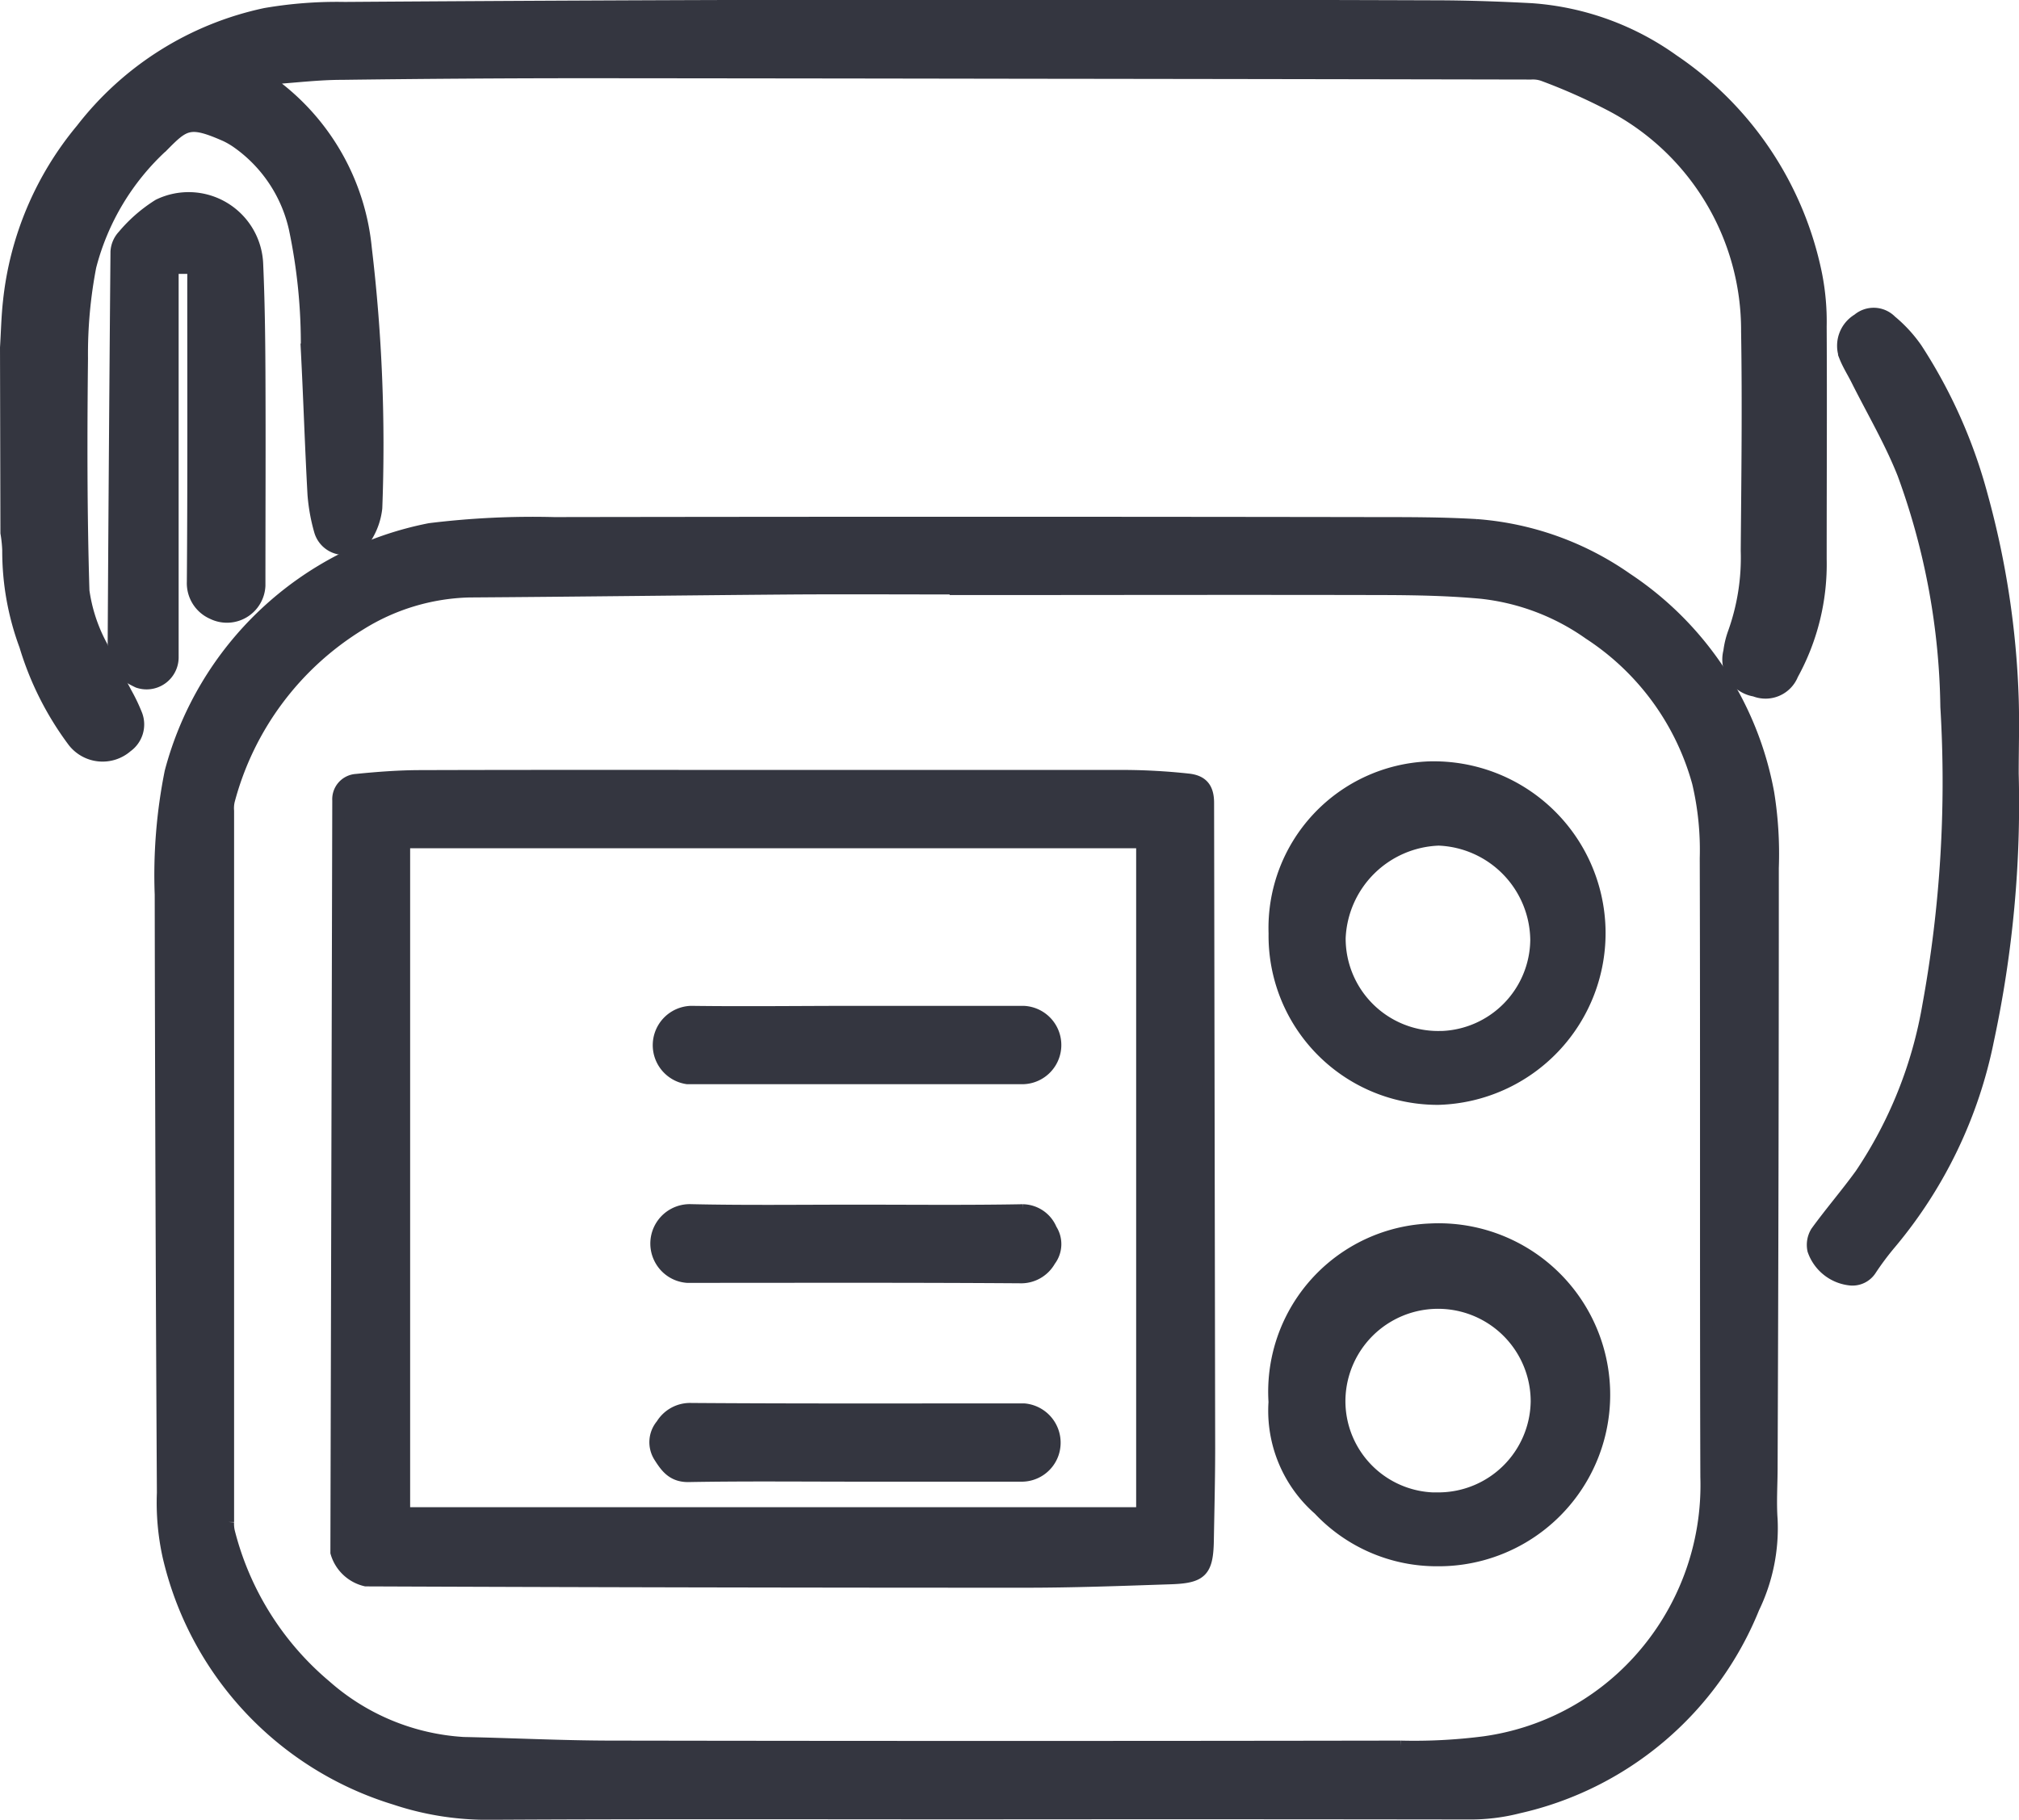
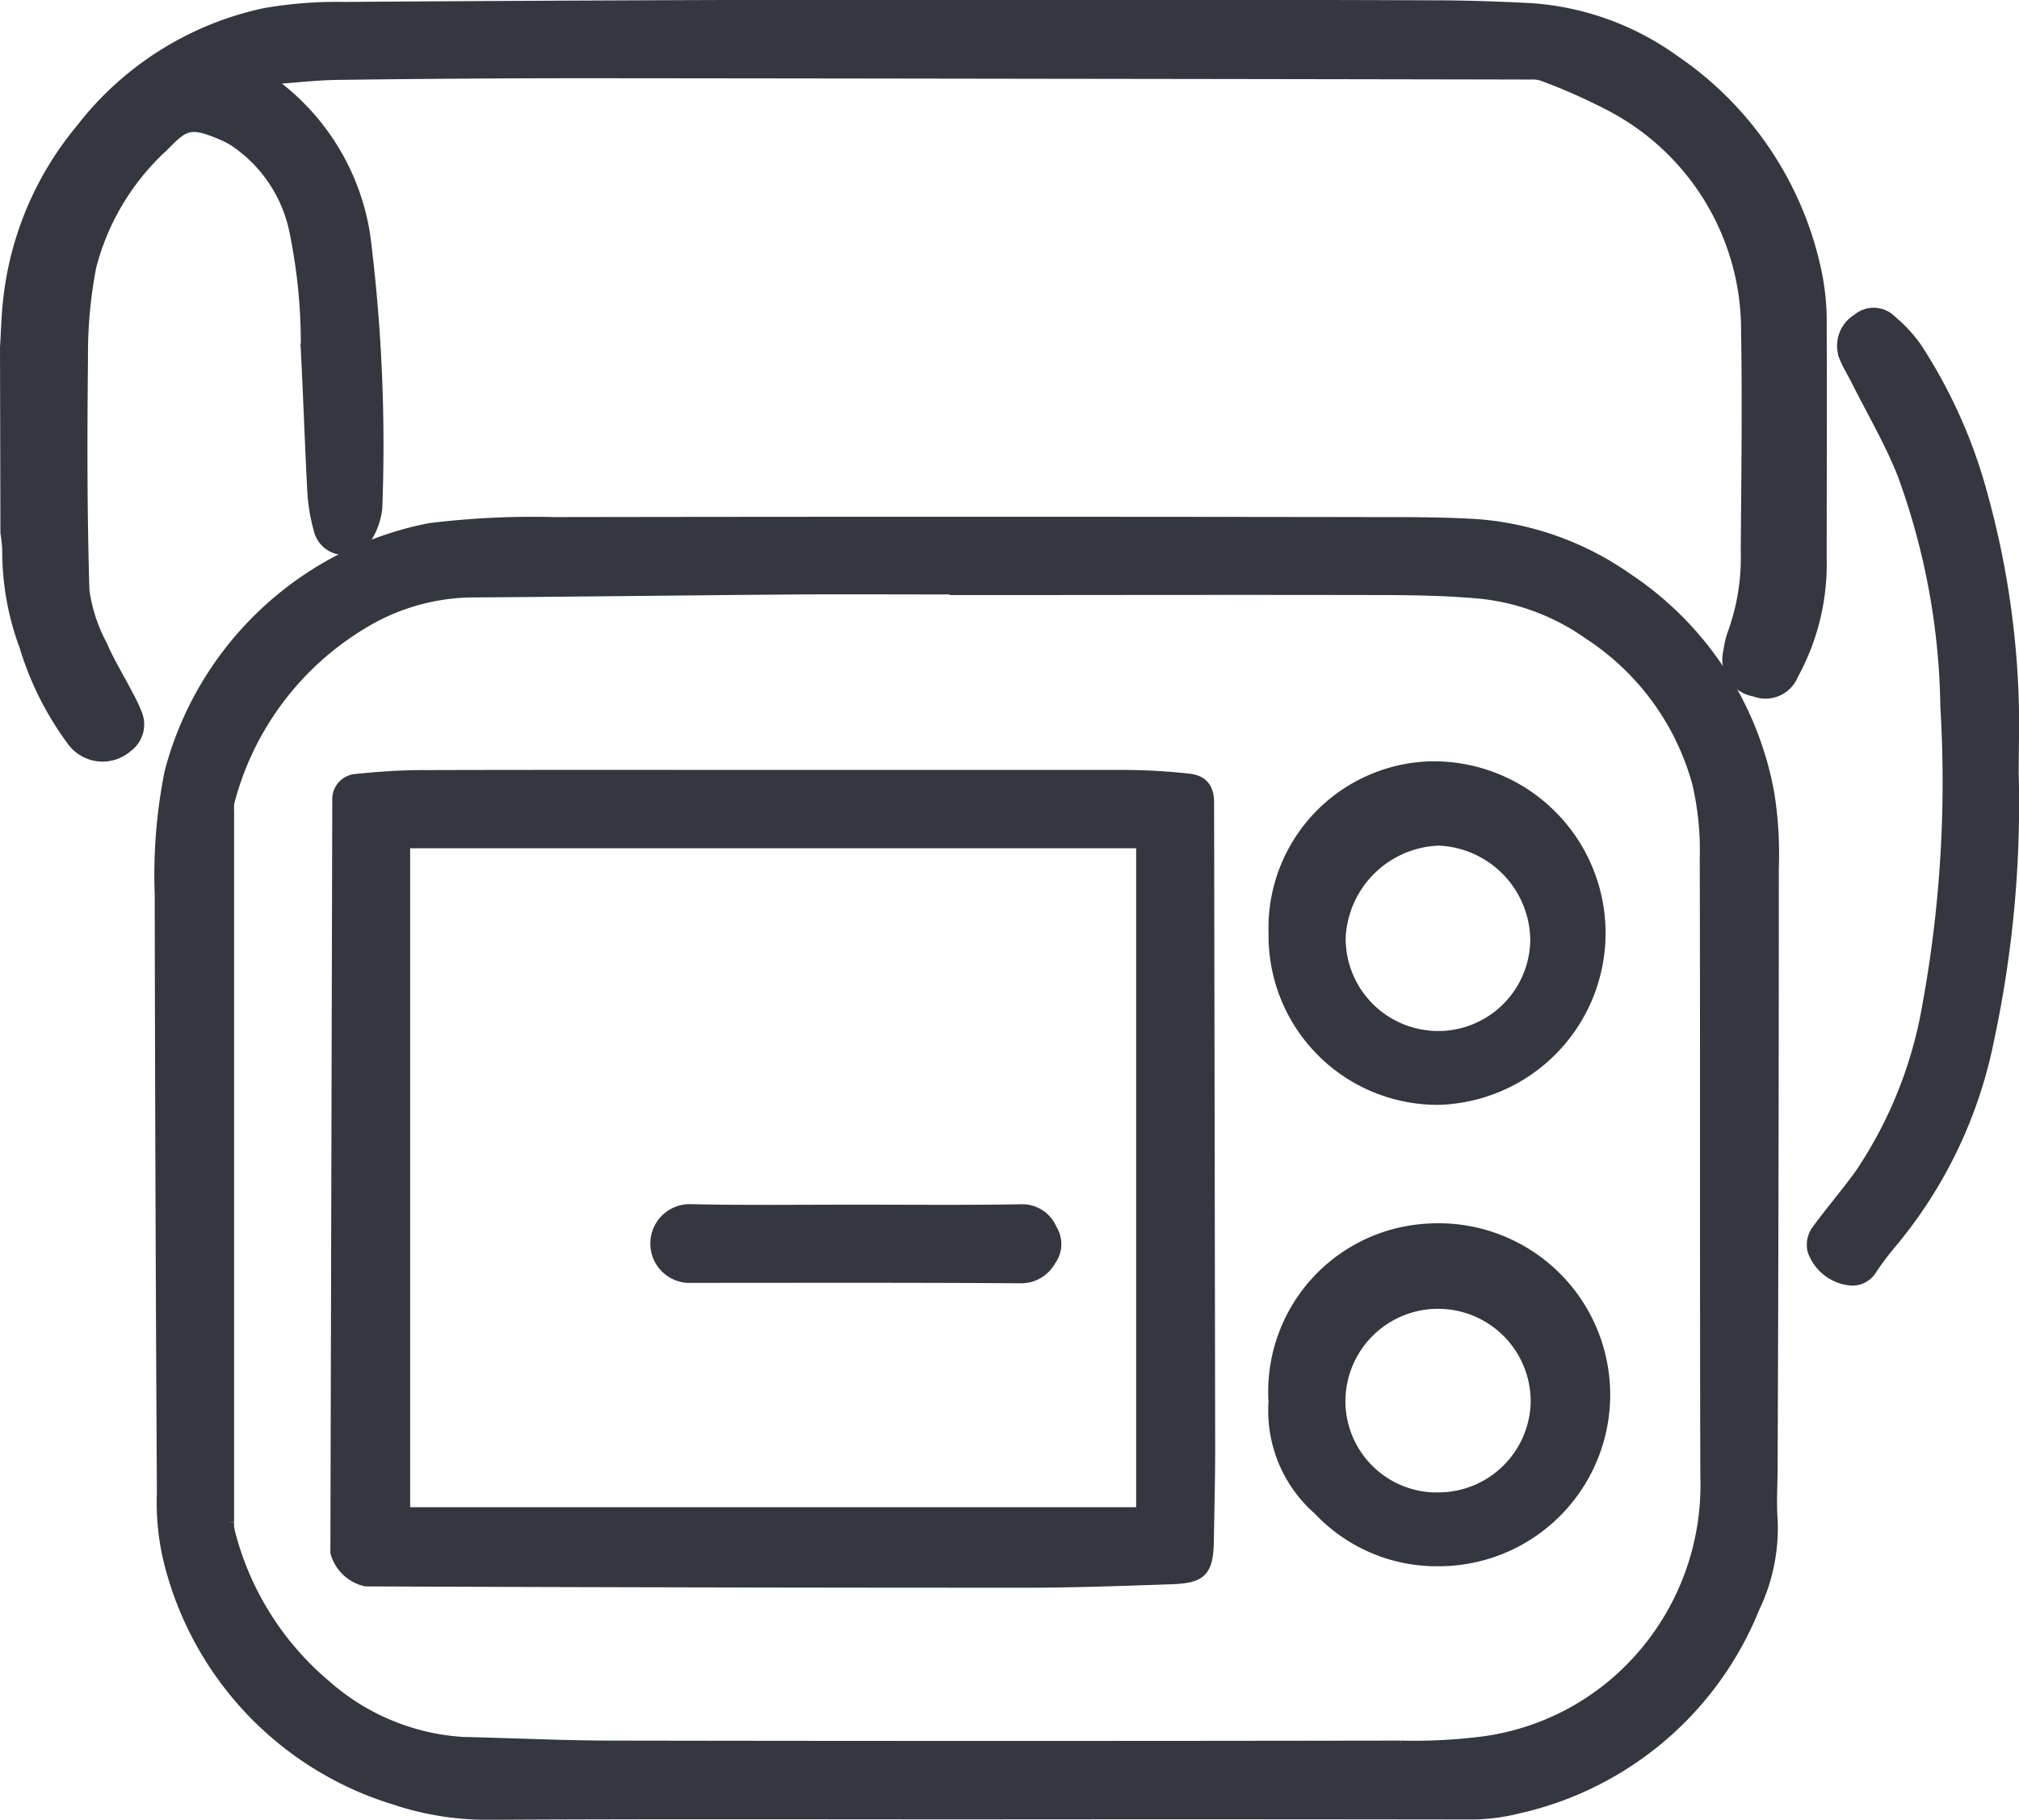
<svg xmlns="http://www.w3.org/2000/svg" width="33.499" height="30.198" viewBox="0 0 33.499 30.198">
  <g id="Group_8" data-name="Group 8" transform="translate(-53.943 -347.49)">
    <g id="Group_7" data-name="Group 7" transform="translate(54.043 347.589)">
      <path id="Path_24" data-name="Path 24" d="M54.043,353.259c.016-.255.021-.51.049-.763a5.328,5.328,0,0,1,1.208-2.86,5.224,5.224,0,0,1,3.046-1.914,7,7,0,0,1,1.317-.1q4.146-.029,8.293-.037,4.876-.006,9.754.01c.549,0,1.1.019,1.647.048a4.587,4.587,0,0,1,2.348.849,5.64,5.64,0,0,1,2.37,3.55,4.023,4.023,0,0,1,.076.866c.007,1.287,0,2.574,0,3.86a3.794,3.794,0,0,1-.469,1.914.48.48,0,0,1-.623.268.523.523,0,0,1-.423-.648,1.43,1.43,0,0,1,.071-.3,3.7,3.7,0,0,0,.218-1.373c.01-1.213.026-2.426.006-3.638a4.213,4.213,0,0,0-2.271-3.76,9.76,9.76,0,0,0-1.114-.494.518.518,0,0,0-.2-.027q-4.146-.008-8.293-.013-3.662-.006-7.324-.009-2.056,0-4.112.027c-.387,0-.772.048-1.159.074l-.013.059c.044.04.084.084.131.121a3.845,3.845,0,0,1,1.436,2.64,27.57,27.57,0,0,1,.174,4.311,1.141,1.141,0,0,1-.171.487.375.375,0,0,1-.407.19.415.415,0,0,1-.355-.3,3.044,3.044,0,0,1-.108-.6c-.044-.8-.069-1.6-.111-2.405a9.287,9.287,0,0,0-.2-2.015,2.385,2.385,0,0,0-.954-1.425,1.327,1.327,0,0,0-.19-.111c-.6-.265-.683-.2-1.049.171a4.1,4.1,0,0,0-1.2,2,7.634,7.634,0,0,0-.138,1.523c-.014,1.287-.015,2.574.024,3.86a2.715,2.715,0,0,0,.3.913c.114.27.272.523.407.784a2.926,2.926,0,0,1,.175.368.449.449,0,0,1-.161.517.611.611,0,0,1-.886-.085,5.1,5.1,0,0,1-.8-1.588,4.5,4.5,0,0,1-.282-1.585,2.2,2.2,0,0,0-.03-.286Z" transform="translate(-54.043 -347.589)" fill="#343640" stroke="#343640" stroke-width="0.2" />
      <path id="Path_25" data-name="Path 25" d="M70.939,380.717c-2.661,0-5.321-.008-7.982.007a4.827,4.827,0,0,1-1.578-.248,5.508,5.508,0,0,1-3.758-4.028,4.139,4.139,0,0,1-.093-1.05q-.028-4.963-.036-9.925a8.676,8.676,0,0,1,.164-2.037,5.548,5.548,0,0,1,4.3-4.03,13.942,13.942,0,0,1,2.065-.1q6.819-.011,13.638,0c.554,0,1.11,0,1.663.033a4.985,4.985,0,0,1,2.494.891,5.443,5.443,0,0,1,2.347,3.556,6.364,6.364,0,0,1,.076,1.242q0,4.971-.02,9.943c0,.29-.021.582,0,.87a3.036,3.036,0,0,1-.3,1.466,5.51,5.51,0,0,1-3.9,3.312,3.2,3.2,0,0,1-.818.1Q75.074,380.713,70.939,380.717Zm-.258-20.32v-.007c-.883,0-1.766-.005-2.649,0-1.811.014-3.622.038-5.433.05a3.586,3.586,0,0,0-1.795.543,4.9,4.9,0,0,0-2.183,2.93.556.556,0,0,0-.012.169v11.8a.575.575,0,0,0,.015.168,4.917,4.917,0,0,0,1.6,2.552,3.8,3.8,0,0,0,2.29.948c.809.017,1.618.058,2.426.06q6.563.011,13.126,0a9.067,9.067,0,0,0,1.387-.072A4.243,4.243,0,0,0,82,378.2a4.336,4.336,0,0,0,1.137-3.067c-.011-3.422,0-6.844-.01-10.266A4.879,4.879,0,0,0,83,363.614a4.314,4.314,0,0,0-1.807-2.474,3.809,3.809,0,0,0-1.789-.678c-.528-.049-1.062-.06-1.593-.062C75.435,360.394,73.058,360.4,70.681,360.4Z" transform="translate(-54.925 -350.724)" fill="#343640" stroke="#343640" stroke-width="0.2" />
      <path id="Path_26" data-name="Path 26" d="M97.844,362.153a18.687,18.687,0,0,1-.409,4.42,7.558,7.558,0,0,1-1.62,3.374,4.694,4.694,0,0,0-.327.437.357.357,0,0,1-.35.163.727.727,0,0,1-.6-.485.409.409,0,0,1,.05-.3c.237-.327.5-.631.738-.96a7.185,7.185,0,0,0,1.118-2.794,20.645,20.645,0,0,0,.3-4.962,11.669,11.669,0,0,0-.715-3.869c-.212-.535-.508-1.037-.767-1.554-.066-.132-.147-.258-.2-.394a.506.506,0,0,1,.216-.61.4.4,0,0,1,.546.025,2.289,2.289,0,0,1,.424.462,8.477,8.477,0,0,1,1.083,2.433,14.363,14.363,0,0,1,.514,3.4C97.857,361.344,97.844,361.749,97.844,362.153Z" transform="translate(-64.55 -349.415)" fill="#343640" stroke="#343640" stroke-width="0.2" />
-       <path id="Path_27" data-name="Path 27" d="M57.764,353.028h-.344V359.5a.432.432,0,0,1-.572.4,1.618,1.618,0,0,1-.37-.237c-.031-.023-.038-.091-.037-.138q.019-3.382.048-6.764a.423.423,0,0,1,.115-.267,2.472,2.472,0,0,1,.584-.508,1.138,1.138,0,0,1,1.635.986c.026.586.034,1.172.037,1.758.006,1.19,0,2.38,0,3.57a.539.539,0,0,1-.776.462.546.546,0,0,1-.328-.52c.013-1.663.007-3.326.007-4.988Z" transform="translate(-54.656 -348.682)" fill="#343640" stroke="#343640" stroke-width="0.2" />
      <path id="Path_28" data-name="Path 28" d="M68.738,364.945c1.941,0,3.883,0,5.825,0a10.31,10.31,0,0,1,1.038.06c.239.025.329.15.33.383q.009,5.354.018,10.708c0,.513-.013,1.025-.022,1.537s-.109.609-.616.626c-.813.027-1.626.058-2.44.057q-5.458,0-10.914-.022a.662.662,0,0,1-.488-.462c0-.023,0-.046,0-.068L61.5,365.35a.32.32,0,0,1,.3-.339c.35-.035.7-.062,1.055-.063C64.821,364.942,66.779,364.945,68.738,364.945Zm6.1,12.235V366.045H62.592V377.18Z" transform="translate(-55.987 -352.167)" fill="#343640" stroke="#343640" stroke-width="0.2" />
      <path id="Path_29" data-name="Path 29" d="M82.474,377.919a2.694,2.694,0,0,1,2.576-2.862,2.746,2.746,0,1,1,.129,5.488,2.679,2.679,0,0,1-1.967-.845A2.172,2.172,0,0,1,82.474,377.919Zm2.744,1.6a1.633,1.633,0,0,0,1.606-1.606,1.637,1.637,0,1,0-3.274-.007A1.618,1.618,0,0,0,85.218,379.52Z" transform="translate(-61.427 -354.752)" fill="#343640" stroke="#343640" stroke-width="0.2" />
      <path id="Path_30" data-name="Path 30" d="M82.477,367.415a2.666,2.666,0,0,1,2.564-2.753,2.751,2.751,0,1,1,.153,5.5A2.706,2.706,0,0,1,82.477,367.415Zm2.742,1.722a1.63,1.63,0,0,0,1.6-1.611A1.686,1.686,0,0,0,85.2,365.86a1.707,1.707,0,0,0-1.644,1.635A1.635,1.635,0,0,0,85.218,369.136Z" transform="translate(-61.429 -352.026)" fill="#343640" stroke="#343640" stroke-width="0.2" />
-       <path id="Path_31" data-name="Path 31" d="M71.928,380.127c-.928,0-1.856-.01-2.784.007-.258,0-.365-.154-.472-.322a.446.446,0,0,1,.036-.528.55.55,0,0,1,.491-.263c1.839.013,3.678.007,5.517.007a.554.554,0,0,1,.482.726.547.547,0,0,1-.537.373Z" transform="translate(-57.828 -355.738)" fill="#343640" stroke="#343640" stroke-width="0.2" />
-       <path id="Path_32" data-name="Path 32" d="M71.929,370.122h2.783a.549.549,0,0,1-.044,1.1H69.135a.553.553,0,0,1,.062-1.1C70.107,370.134,71.018,370.122,71.929,370.122Z" transform="translate(-57.831 -353.429)" fill="#343640" stroke="#343640" stroke-width="0.2" />
      <path id="Path_33" data-name="Path 33" d="M71.93,374.576c.922,0,1.845.01,2.767-.007a.515.515,0,0,1,.472.319.447.447,0,0,1-.02.514.545.545,0,0,1-.5.279c-1.839-.013-3.678-.007-5.516-.007a.554.554,0,0,1,.063-1.106C70.108,374.588,71.019,374.576,71.93,374.576Z" transform="translate(-57.831 -354.584)" fill="#343640" stroke="#343640" stroke-width="0.2" />
    </g>
  </g>
</svg>